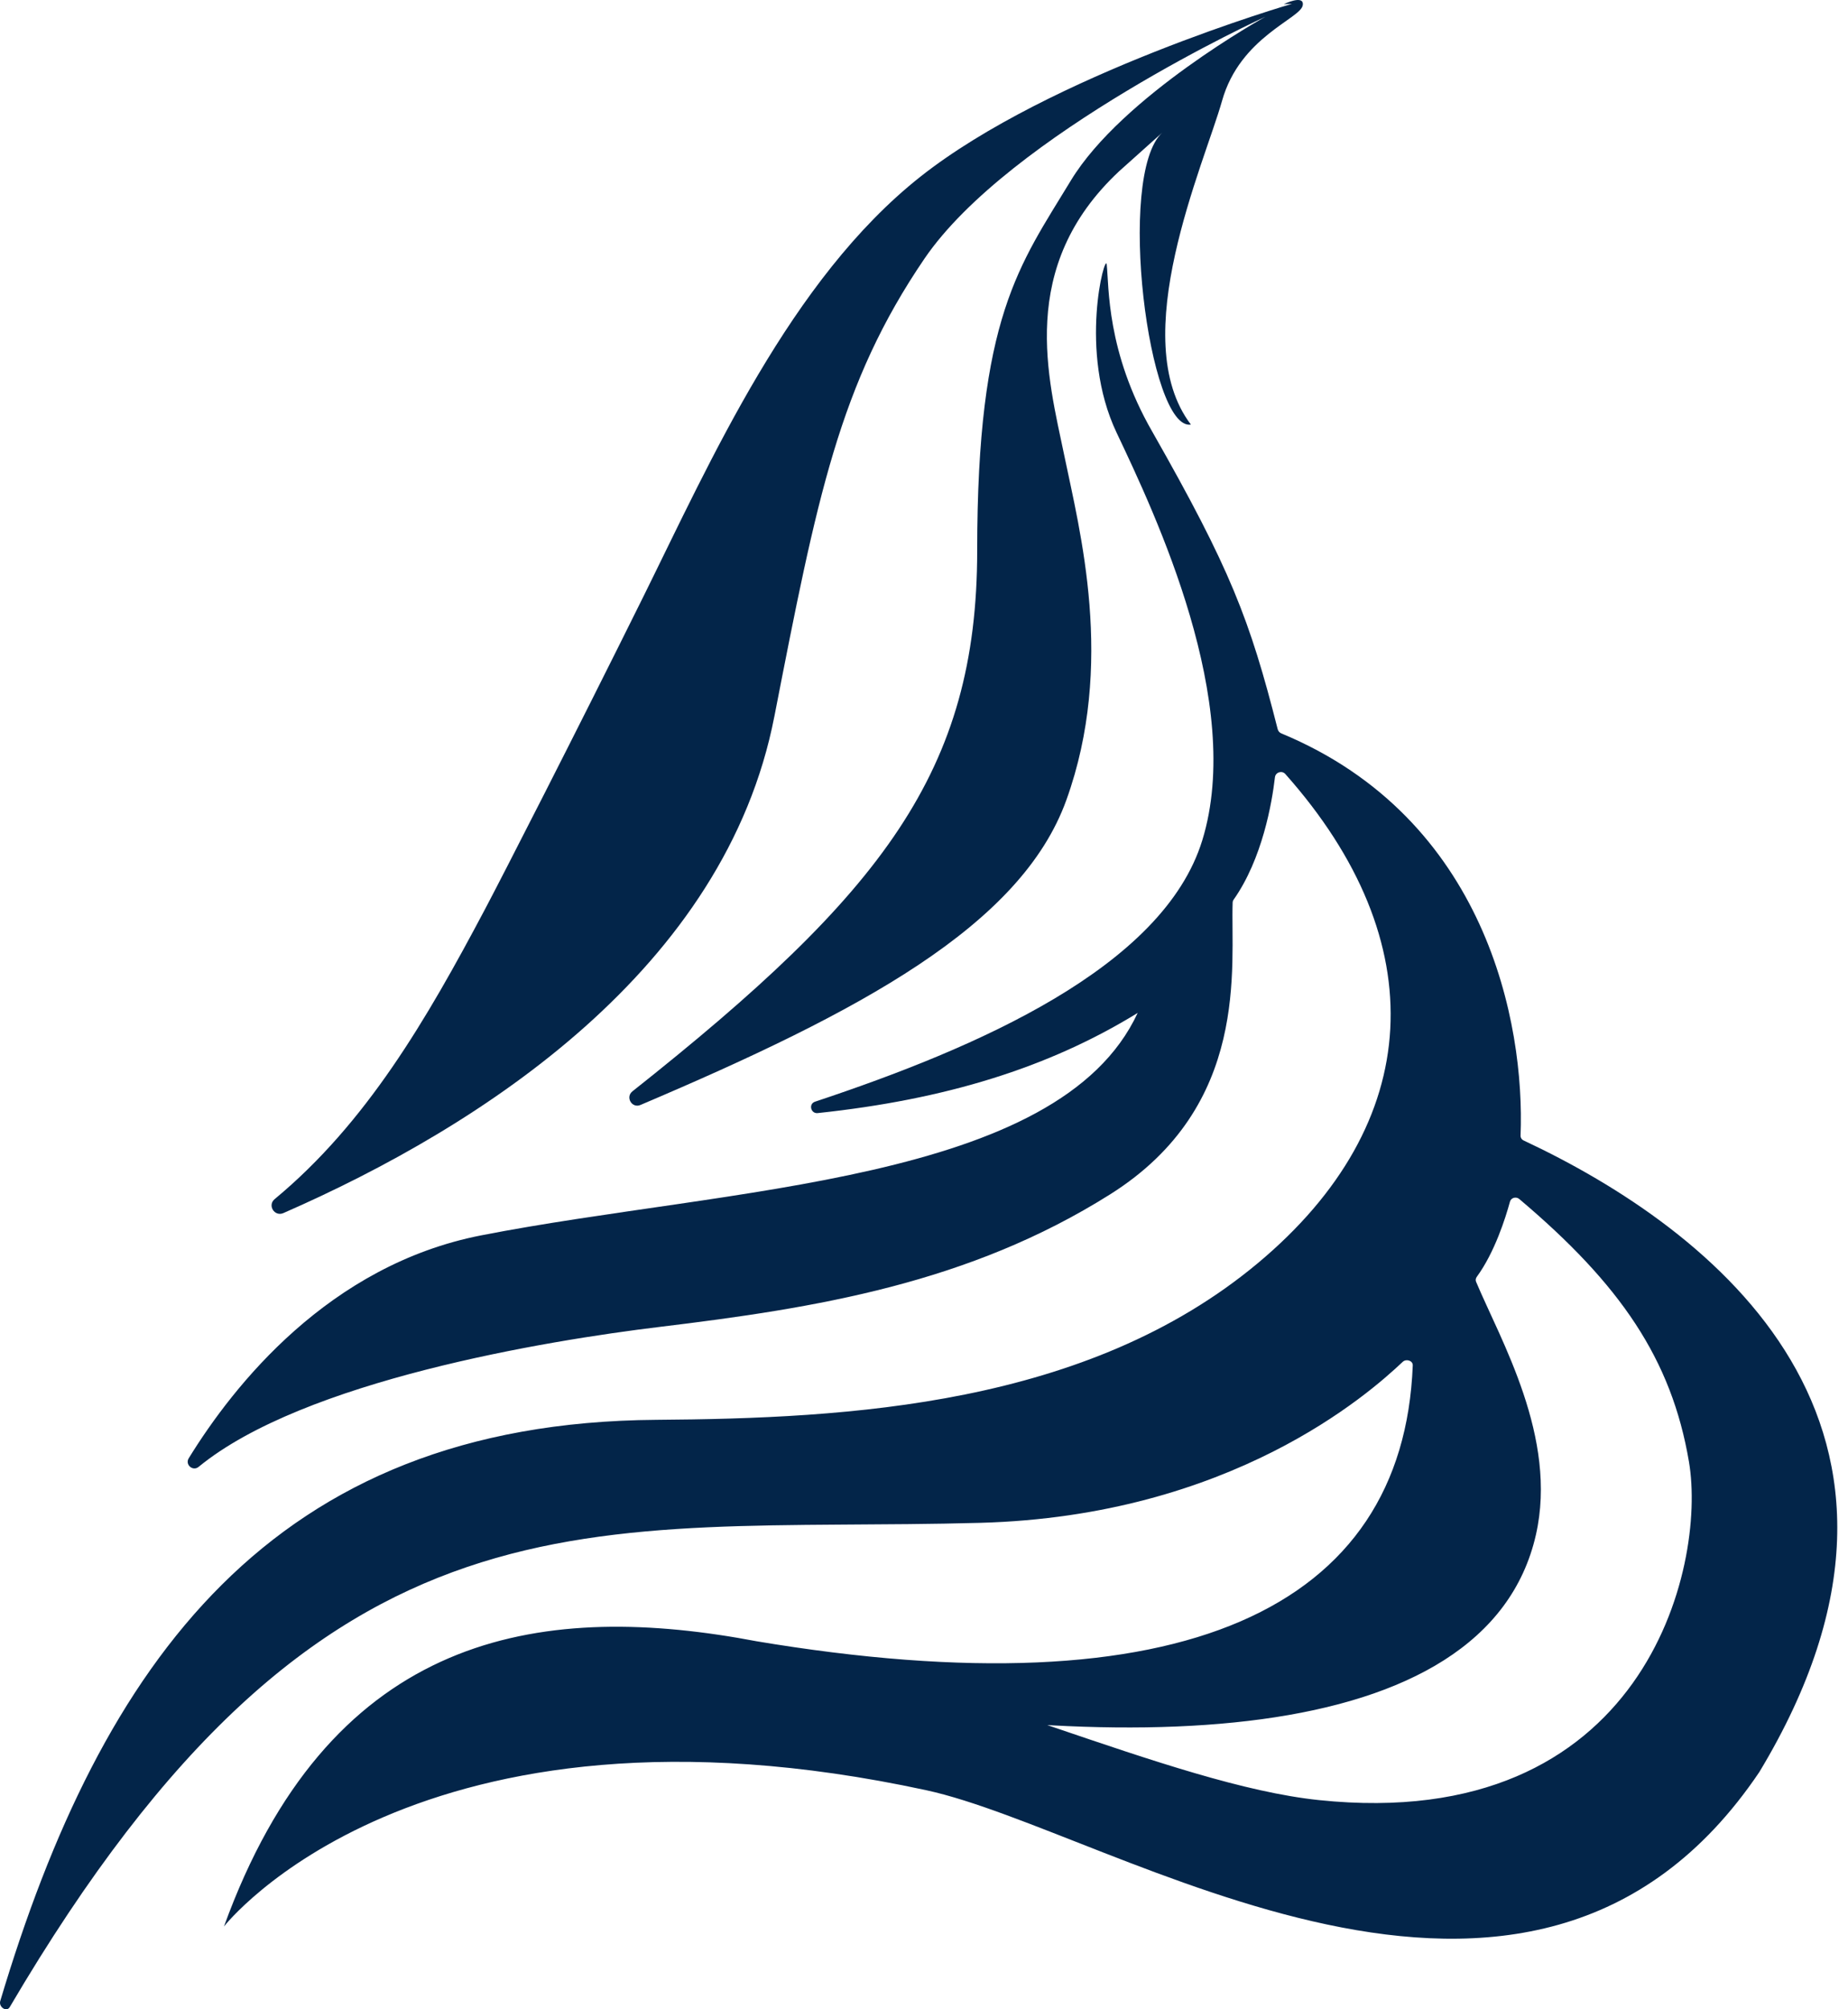
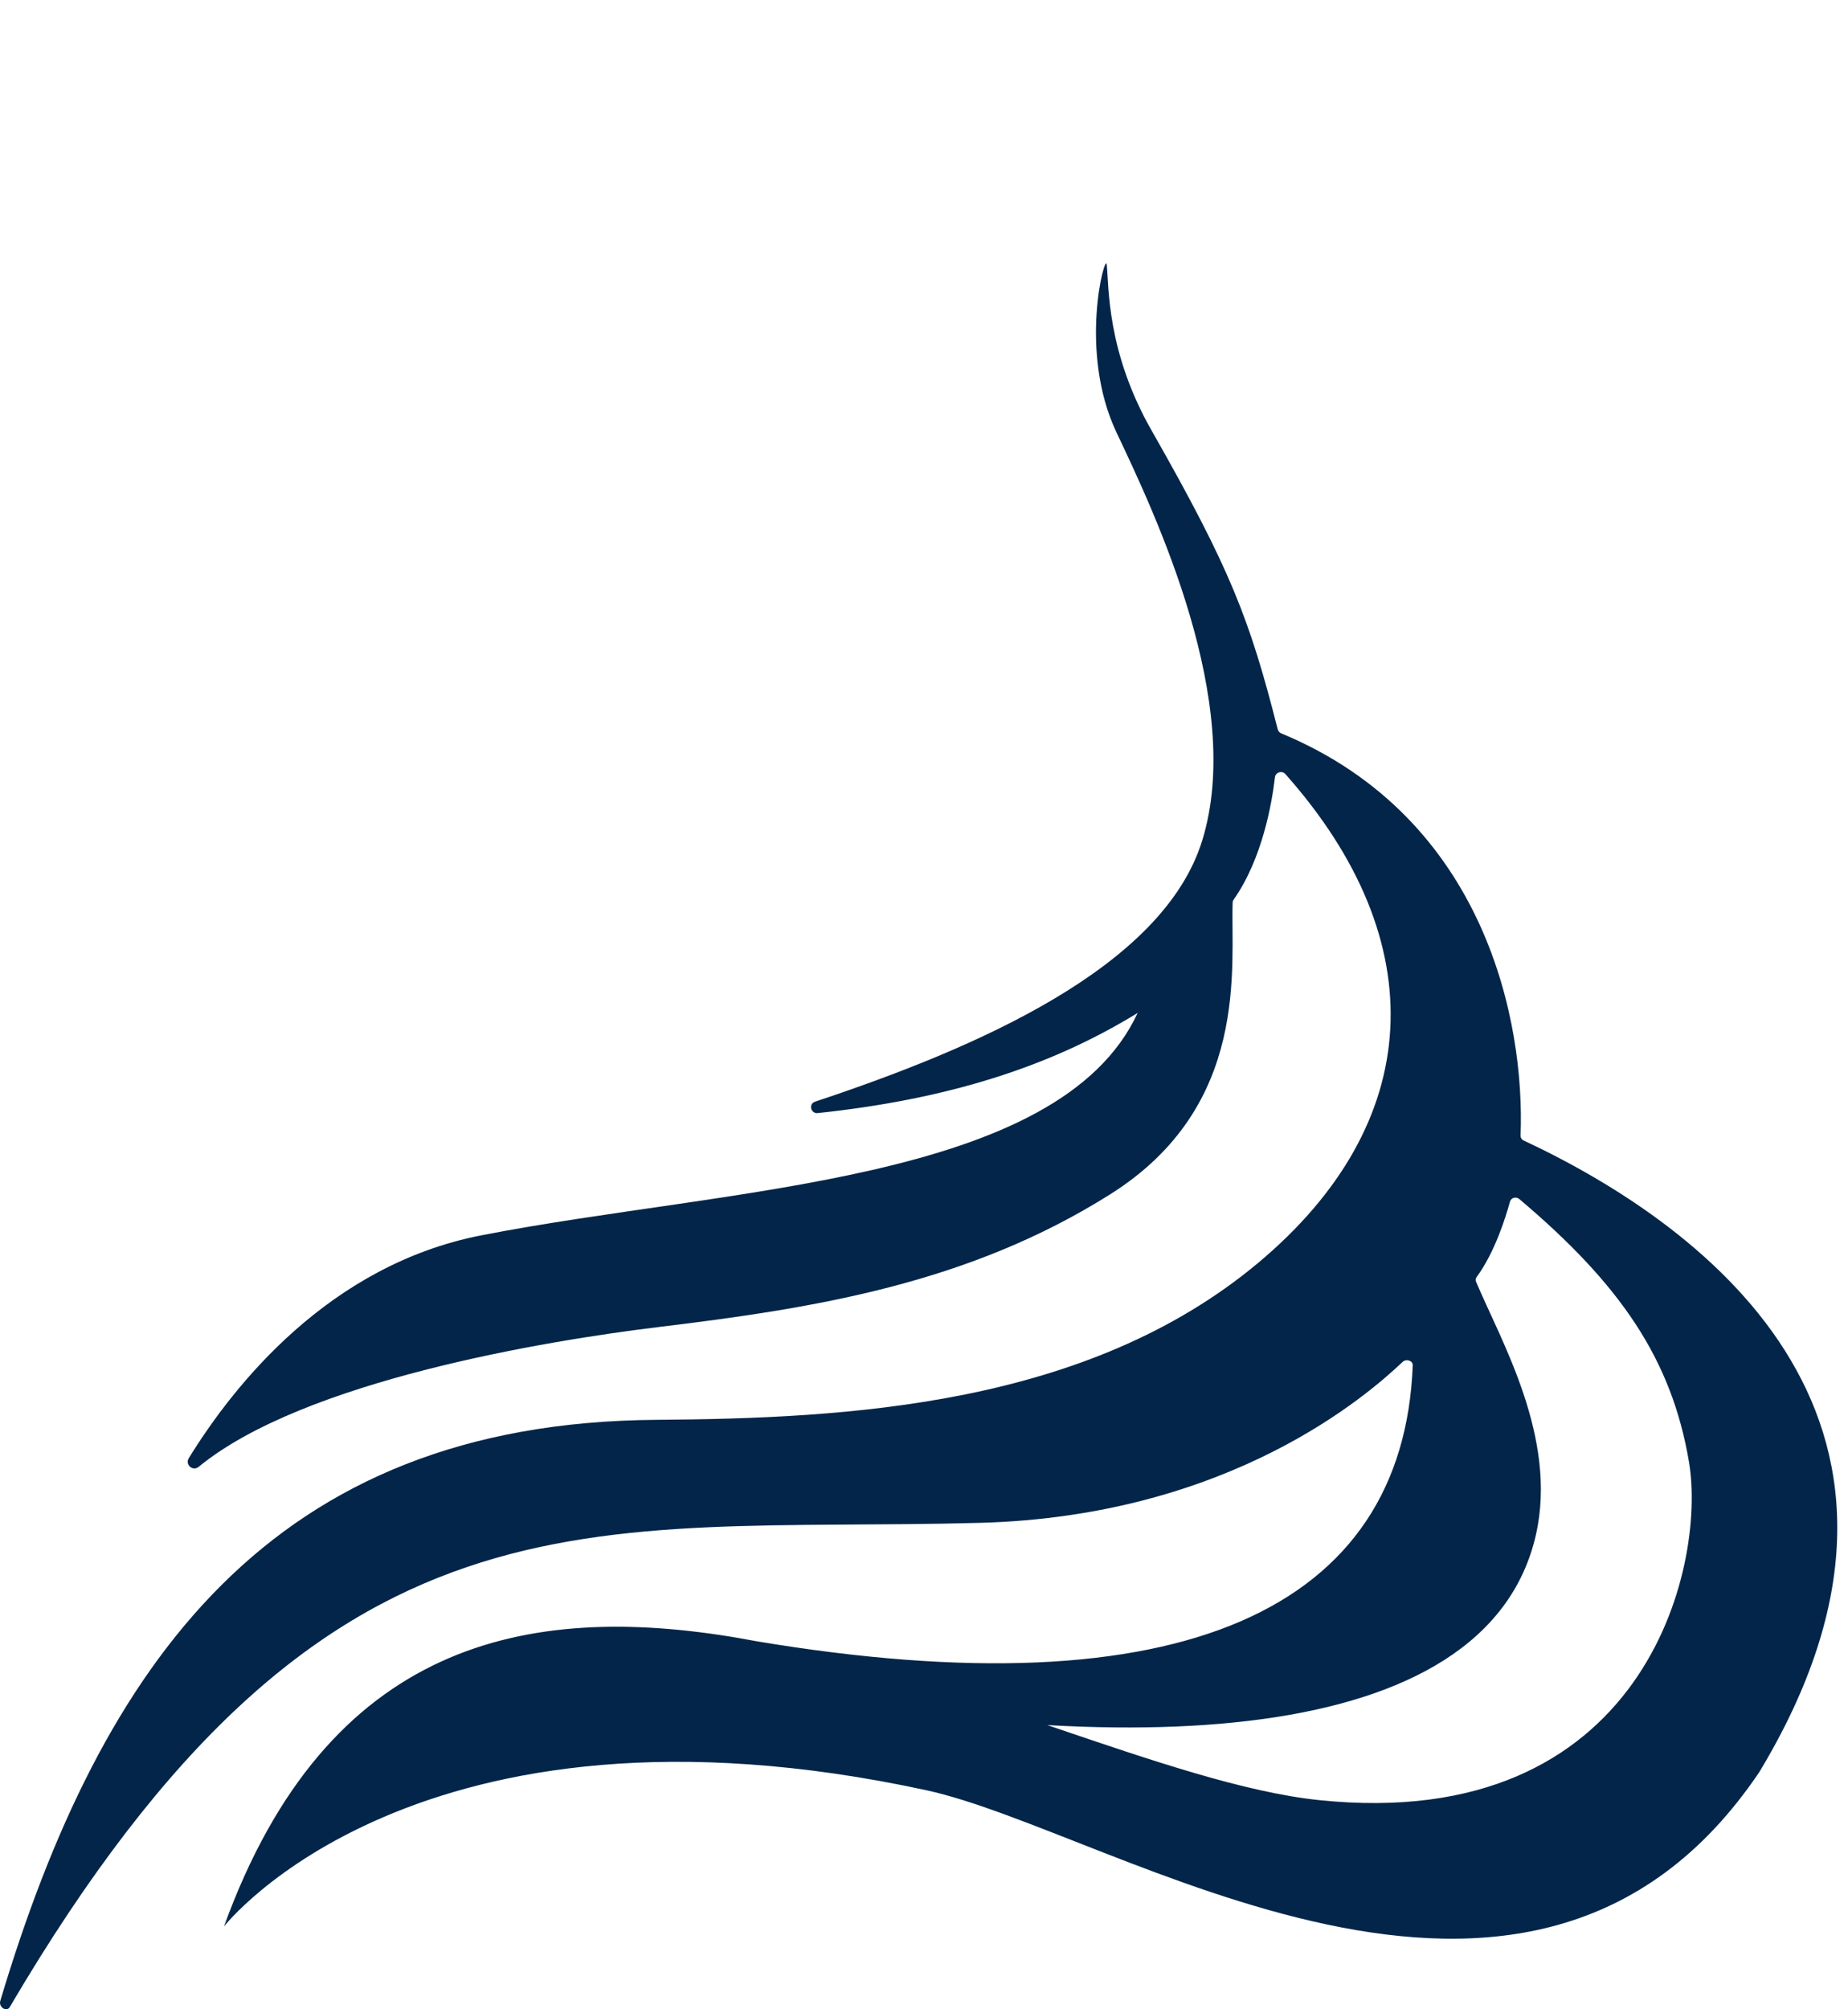
<svg xmlns="http://www.w3.org/2000/svg" width="138" height="150" viewBox="0 0 138 150" fill="none">
  <path d="M14.093 108.865C13.802 109.34 14.399 109.861 14.83 109.508C22.671 103.072 40.769 100.084 49.289 99.054C60.956 97.644 72.359 95.807 82.919 89.15C93.402 82.541 91.888 72.102 92.048 67.368C92.05 67.296 92.073 67.233 92.114 67.173C94.272 64.116 94.987 59.915 95.207 58.024C95.252 57.649 95.733 57.502 95.983 57.784C107.11 70.298 106.436 83.863 93.926 94.301C81.165 104.947 63.377 105.892 49 105.995C20.281 106.201 7.565 124.146 0.019 149.381C-0.115 149.829 0.491 150.239 0.728 149.835C24.361 109.647 43.959 114.48 73.194 113.685C91.902 113.176 102.206 104.069 104.748 101.666C105.011 101.418 105.513 101.575 105.498 101.935C104.784 120.075 88.327 127.875 56.355 122.502C40.147 119.777 33.837 125.187 30.724 127.113C30.395 127.315 30.592 127.819 30.969 127.735C35.074 126.823 45.657 123.674 55.411 125.672C83.575 131.438 111.028 130.723 114.696 114.573C116.343 107.322 112.055 100.045 110.229 95.695C110.175 95.566 110.197 95.433 110.279 95.32C111.621 93.488 112.432 90.9 112.757 89.709C112.839 89.409 113.214 89.31 113.453 89.511C120.979 95.866 124.824 101.445 126.125 109.138C127.457 117.012 122.782 136.917 98.492 134.383C76.337 132.072 32.166 101.253 16.726 143.816C16.726 143.816 31.062 125.418 69.153 133.642C83.221 136.68 114.188 157.8 131.381 132.285C146.943 106.487 127.908 91.756 113.778 85.14C113.629 85.07 113.542 84.931 113.549 84.765C113.88 76.371 110.98 61.094 95.682 54.75C95.549 54.696 95.446 54.574 95.411 54.435C93.323 46.22 91.877 42.477 86.043 32.22C82.609 26.255 82.821 21.359 82.644 19.741C82.543 18.811 80.491 26.202 83.378 32.292C86.302 38.457 92.937 52.469 89.783 62.726C86.862 72.227 72.92 78.237 60.86 82.246C60.363 82.412 60.543 83.152 61.064 83.096C70.567 82.086 78.269 79.731 84.956 75.618C79.048 88.343 54.362 88.625 35.937 92.223C24.566 94.445 17.461 103.396 14.093 108.865Z" fill="#032549" />
-   <path d="M57.825 53.492C61.014 37.131 62.681 28.639 69.029 19.317C75.377 9.994 94.486 1.254 94.486 1.254C94.486 1.254 83.792 7.161 79.962 13.484C76.135 19.805 72.972 23.632 72.972 41.099C72.972 57.575 65.909 66.671 47.228 81.471C46.684 81.903 47.188 82.762 47.826 82.49C64.223 75.528 76.245 69.113 79.629 59.731C83.291 49.583 80.628 39.602 79.463 33.945C78.297 28.289 75.914 19.939 83.571 12.785L86.788 9.904C83.339 13.094 85.787 32.203 88.931 31.697C84.031 25.269 89.911 12.292 91.26 7.517C92.607 2.743 97.138 1.397 97.285 0.387C97.404 -0.436 95.869 0.309 95.869 0.309L96.478 0.286C96.478 0.286 78.409 5.532 68.72 13.2C59.029 20.866 53.074 34.384 48.026 44.574C42.979 54.763 37.446 65.56 36.217 67.878C31.848 76.124 27.367 83.839 20.512 89.516C19.951 89.98 20.499 90.851 21.165 90.559C36.075 84.038 54.164 72.278 57.824 53.493" fill="#032549" />
</svg>